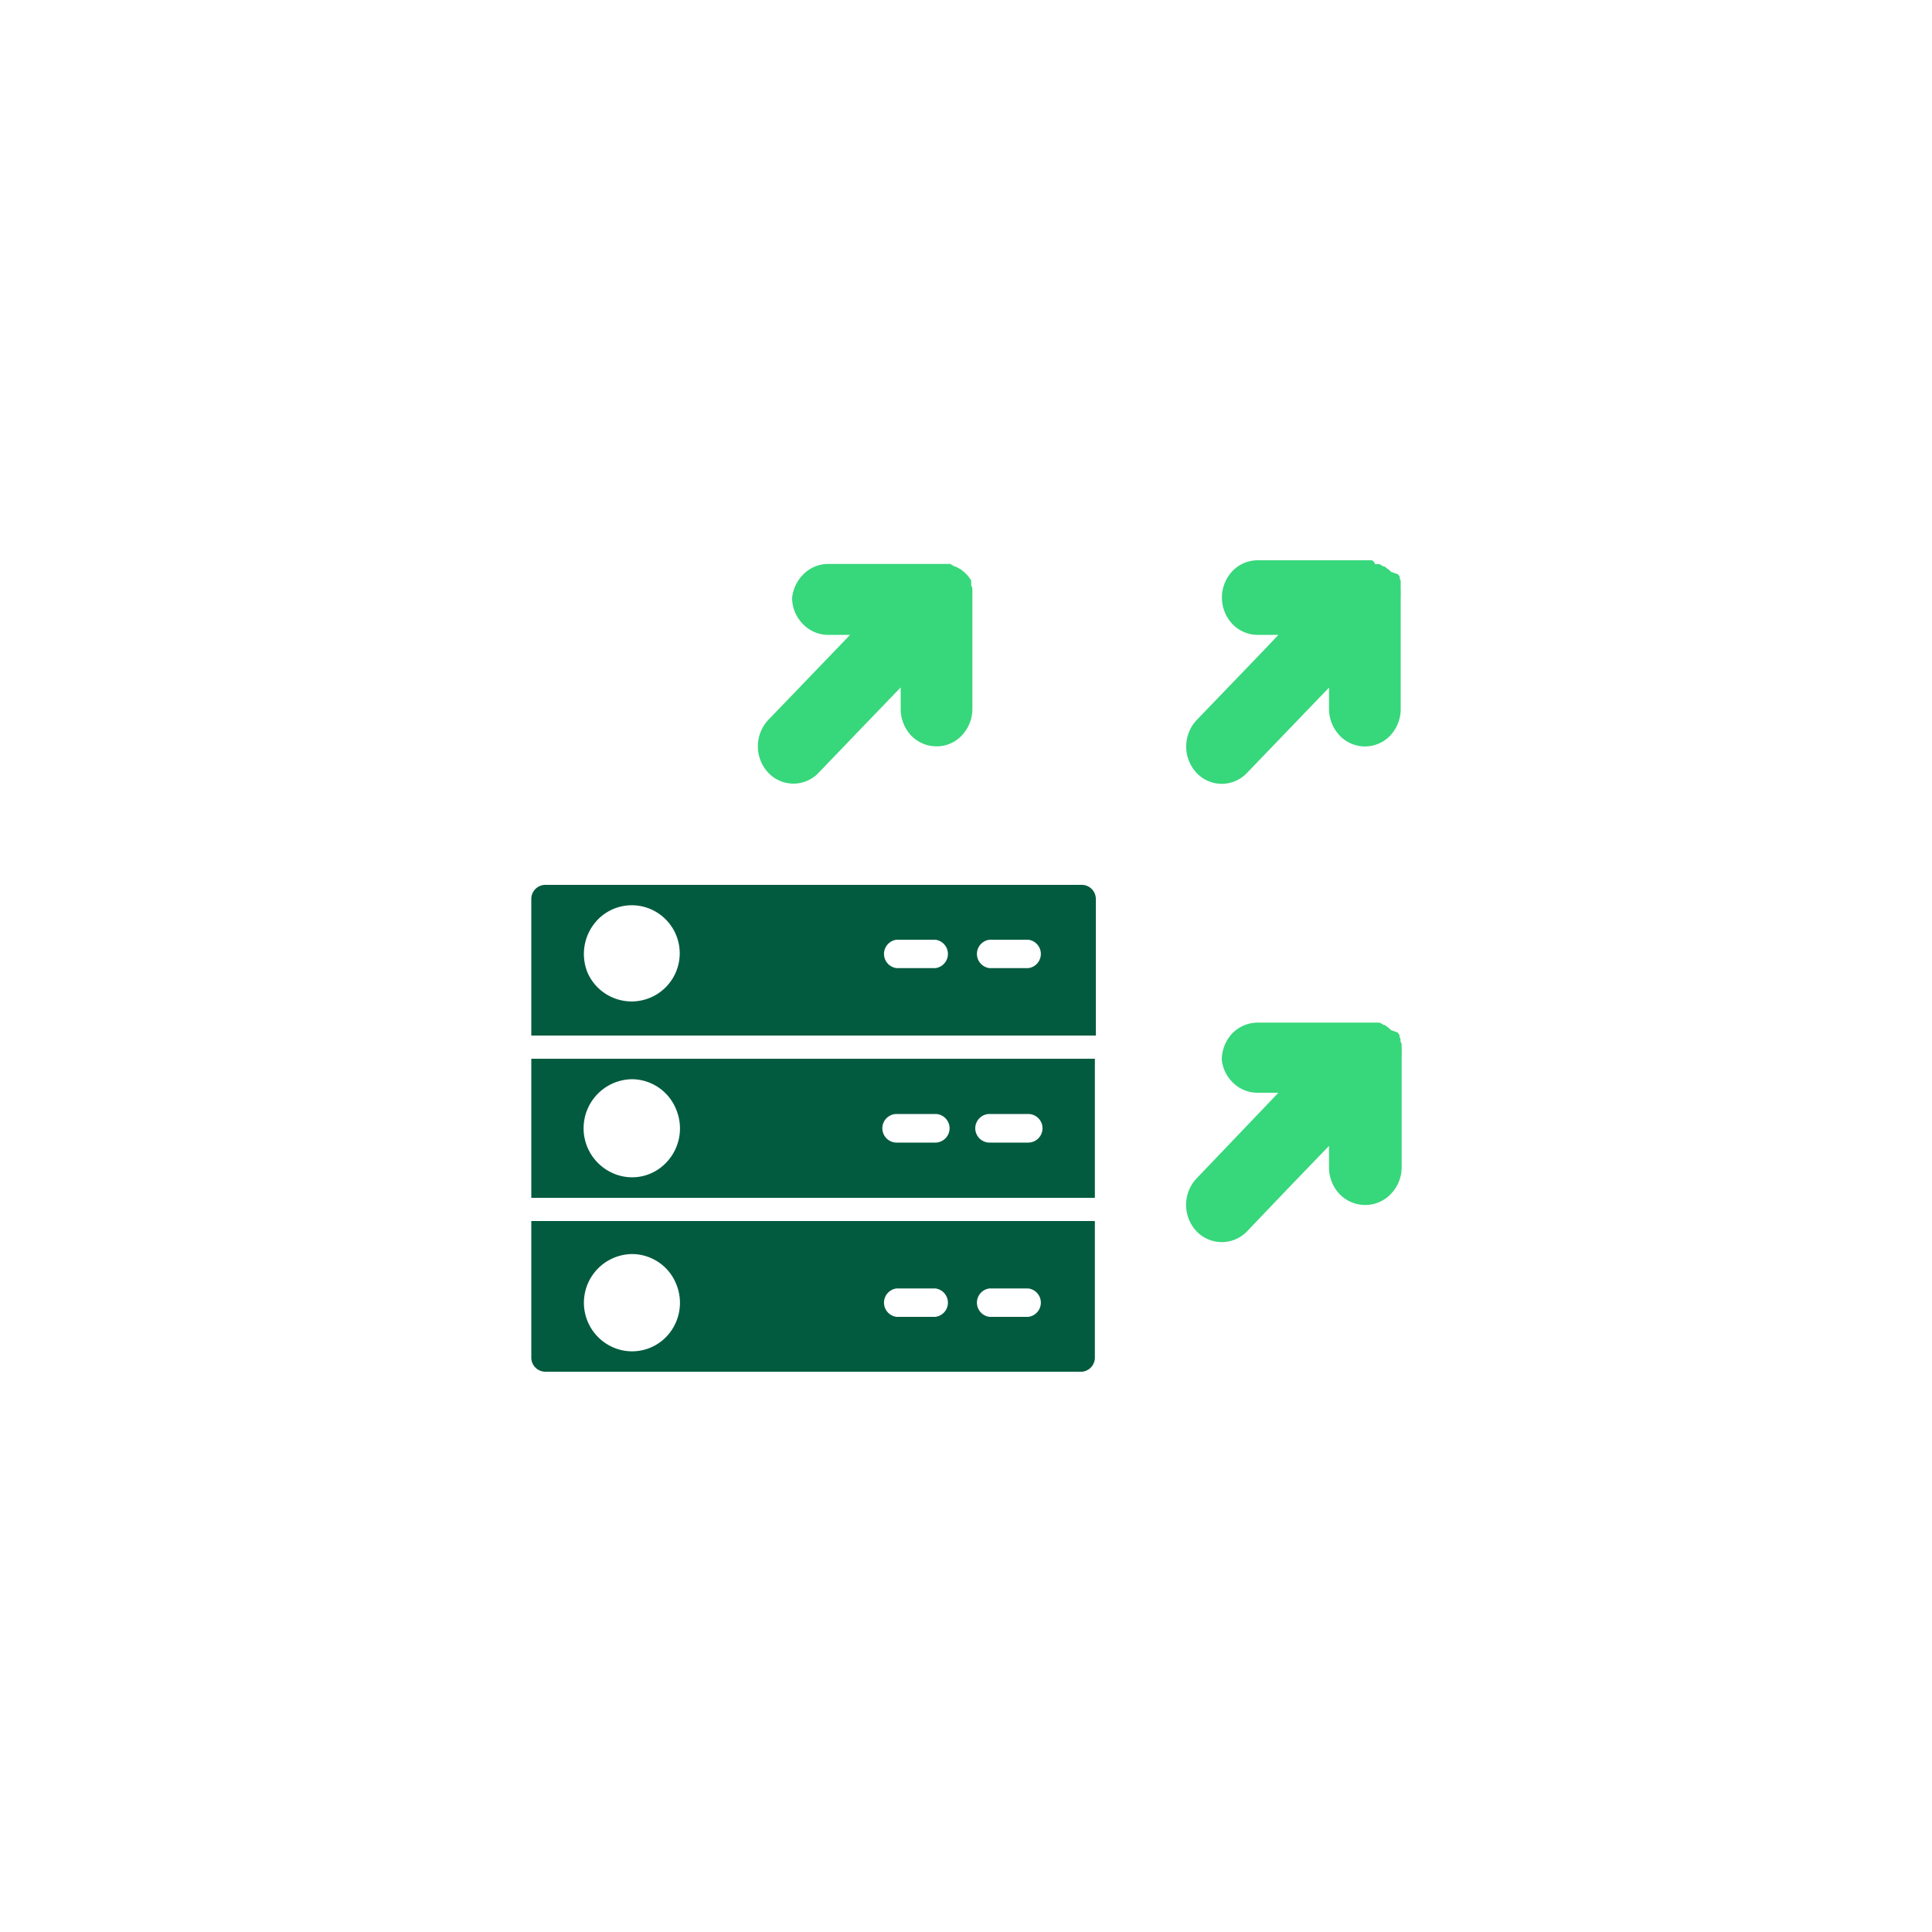
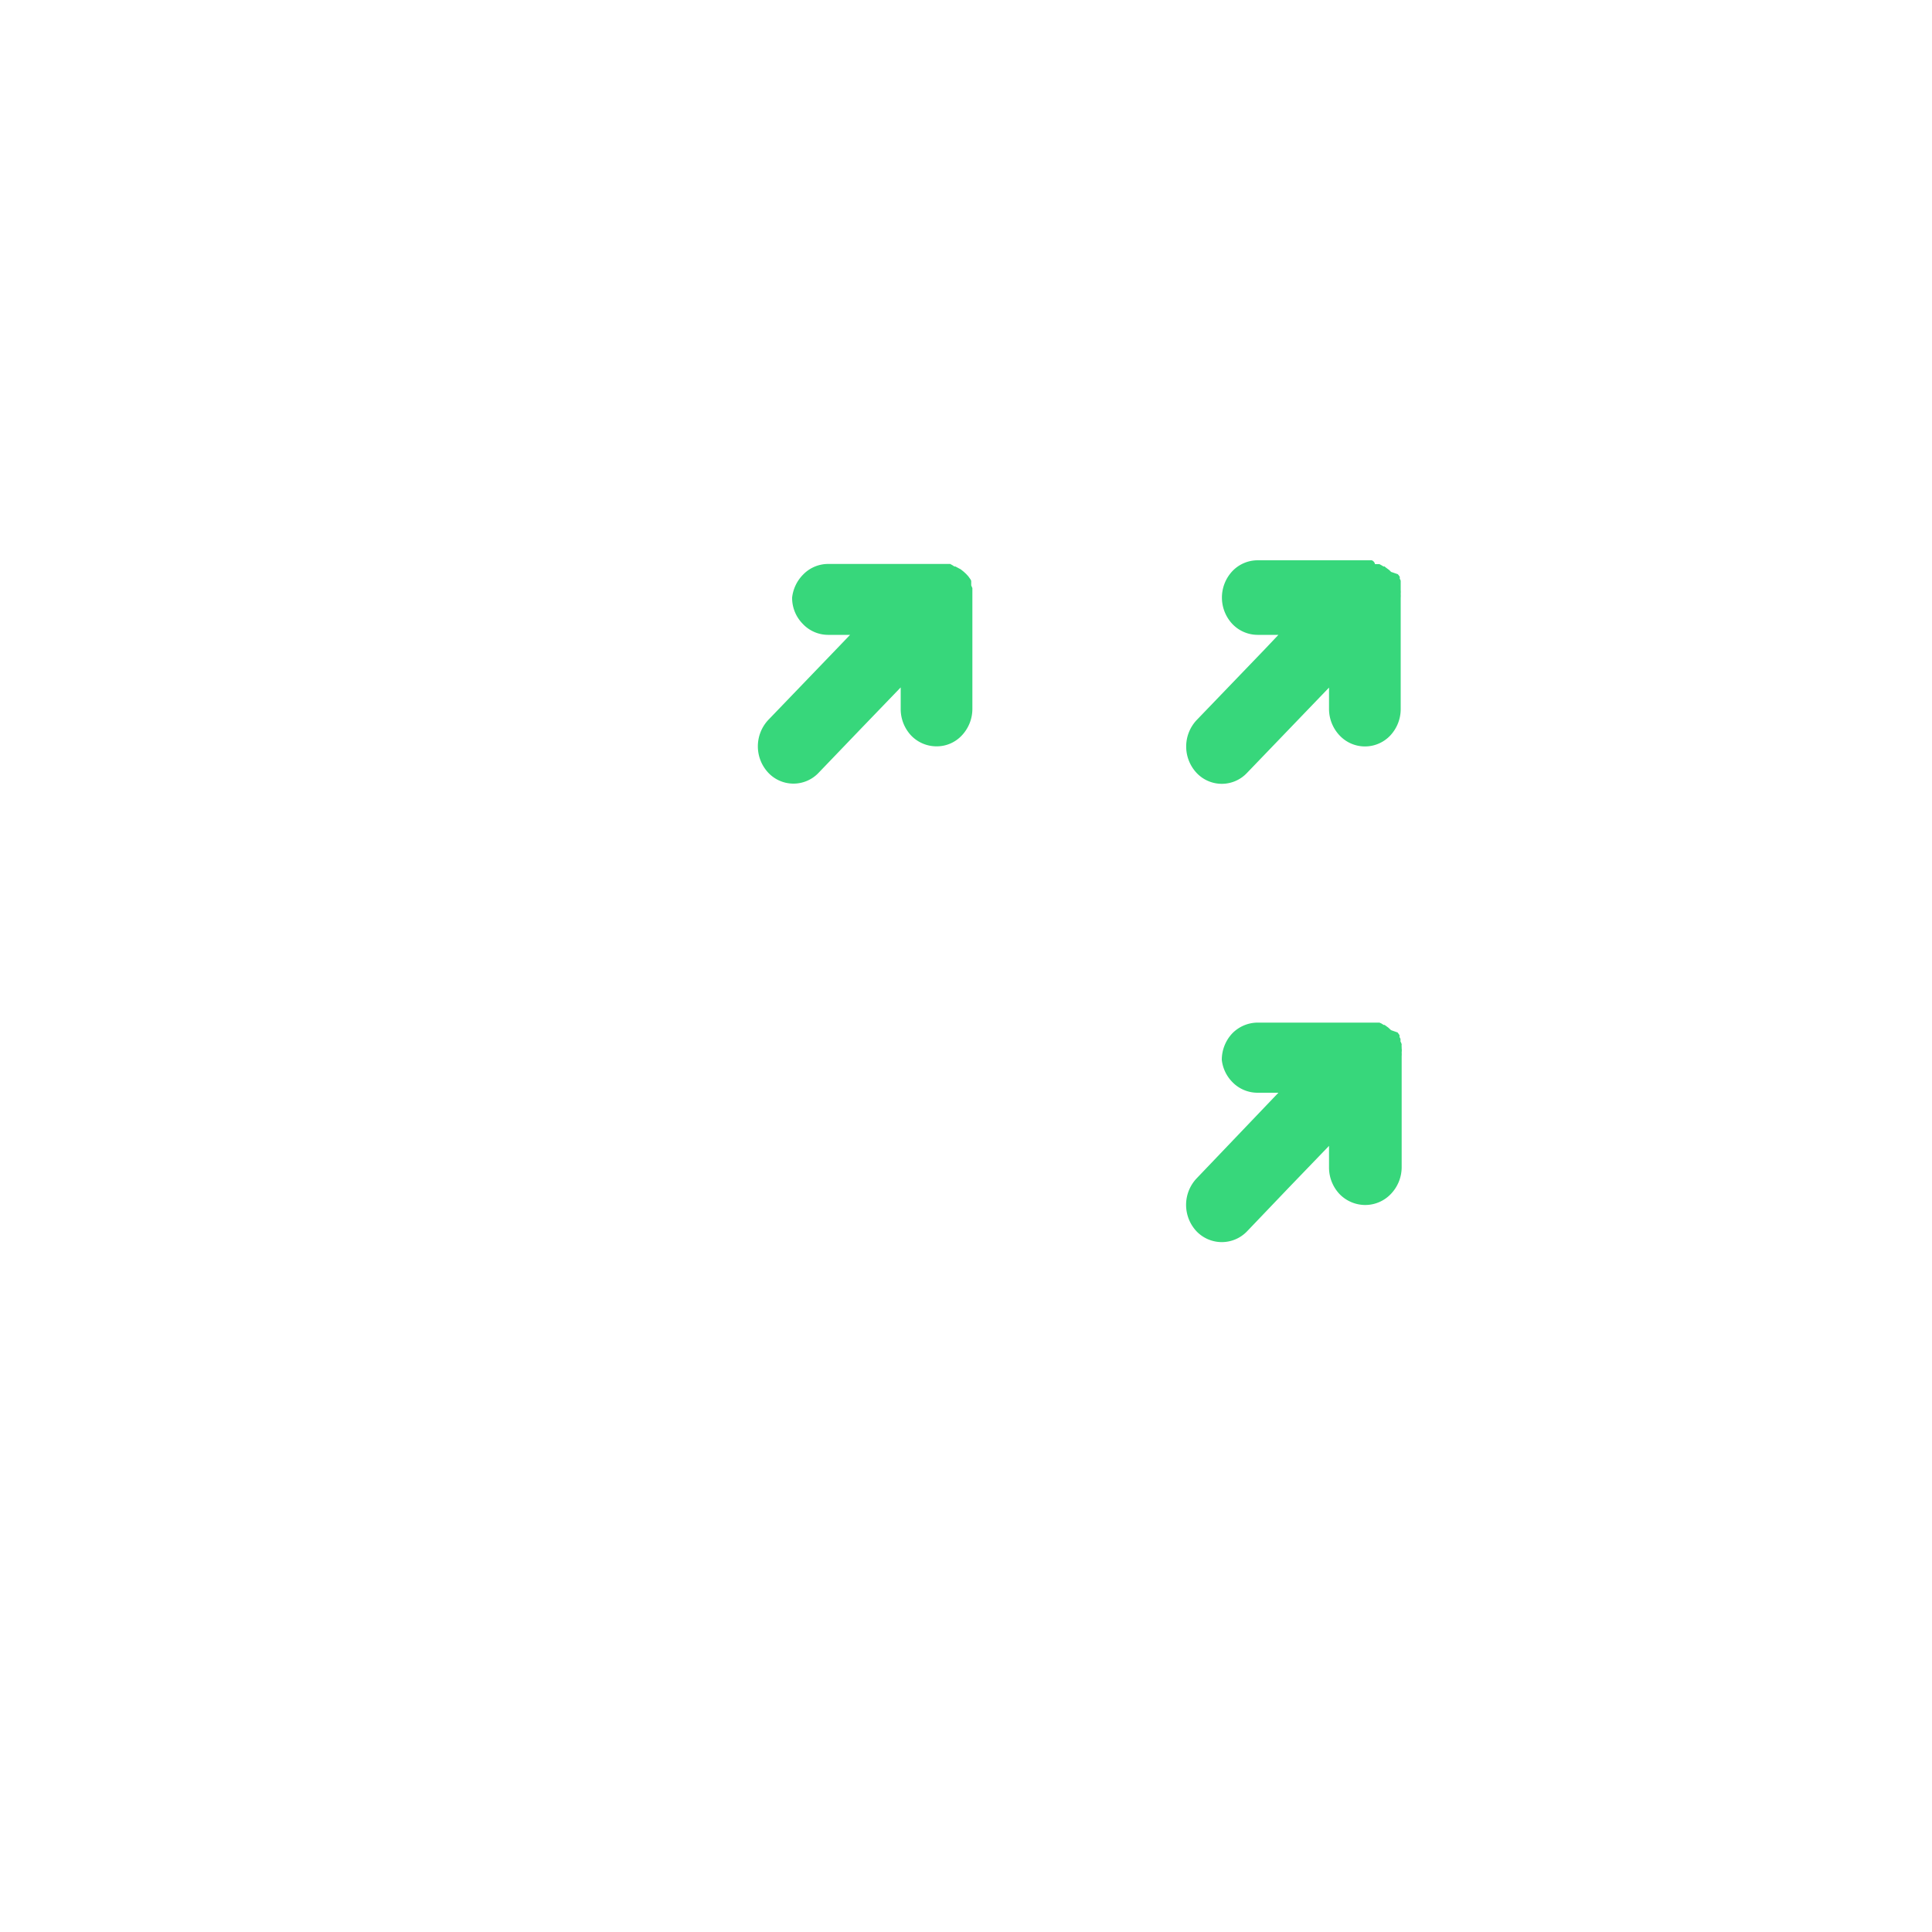
<svg xmlns="http://www.w3.org/2000/svg" viewBox="0 0 100 100">
  <path fill="#37d77b" d="M71.67 29.32h-.06l-.1-.06-.11-.06h-.23A.27.27 0 0 0 71 29h-5.91a1.81 1.81 0 0 0-1.31.57 2 2 0 0 0 0 2.72 1.81 1.81 0 0 0 1.31.57h1.08l-.71.75-3.53 3.67a2 2 0 0 0 0 2.72 1.79 1.79 0 0 0 2.62 0l4.24-4.41v1.11a2 2 0 0 0 .55 1.37 1.8 1.8 0 0 0 2.62 0 2 2 0 0 0 .54-1.36v-5.77a1.41 1.41 0 0 0 0-.2 1.2 1.2 0 0 0 0-.2v-.48a.54.54 0 0 0-.05-.11.47.47 0 0 0 0-.1 1.13 1.13 0 0 0-.1-.13L72 29.6a.86.86 0 0 0-.14-.13l-.15-.11Zm-22.22 0h-.05l-.11-.07-.11-.06h-6.31a1.8 1.8 0 0 0-1.31.56 2 2 0 0 0-.56 1.18 1.91 1.91 0 0 0 .55 1.36 1.8 1.8 0 0 0 1.3.57H44l-.71.74-3.53 3.67a2 2 0 0 0 0 2.72 1.79 1.79 0 0 0 2.62 0l2.15-2.24 2.09-2.17v1.12a2 2 0 0 0 .54 1.37 1.82 1.82 0 0 0 1.32.56 1.77 1.77 0 0 0 1.3-.56 2 2 0 0 0 .55-1.36v-6.27l-.06-.14v-.23a.31.31 0 0 0-.05-.1l-.1-.14-.11-.12-.13-.12-.15-.12Zm22.22 23.73h-.05l-.11-.07-.11-.05h-6.31a1.85 1.85 0 0 0-1.31.56 2 2 0 0 0-.54 1.37 1.94 1.94 0 0 0 .54 1.14 1.81 1.81 0 0 0 1.31.56h1.08L61.93 61a2 2 0 0 0 0 2.73 1.81 1.81 0 0 0 2.62 0l2.15-2.25 2.09-2.17v1.13a2 2 0 0 0 .54 1.36 1.86 1.86 0 0 0 1.31.57 1.83 1.83 0 0 0 1.36-.58 2 2 0 0 0 .55-1.36v-5.76a1.27 1.27 0 0 0 0-.2.76.76 0 0 0 0-.21v-.06a.83.83 0 0 1 0-.15.59.59 0 0 0-.06-.14s0 0 0-.07v-.06a.47.47 0 0 0-.05-.1v-.1l-.1-.14-.34-.12-.14-.13-.15-.11Z" />
-   <path fill="#035b3f" fill-rule="evenodd" d="M56.67 62H27.5v-7.2h29.17Zm-3.45-4.34h-2a.74.74 0 0 0 0 1.48h2a.74.74 0 0 0 0-1.48Zm-6.81 0h2a.74.74 0 0 1 0 1.48h-2a.74.74 0 0 1 0-1.48ZM35 57.43a2.48 2.48 0 0 0-2.29-1.57 2.54 2.54 0 0 0-.95 4.88 2.43 2.43 0 0 0 2.71-.55 2.55 2.55 0 0 0 .53-2.76ZM28.22 71a.73.73 0 0 1-.72-.73V63.2h29.17v7.07A.73.73 0 0 1 56 71Zm25-4.31h-2a.74.74 0 0 0 0 1.47h2a.74.74 0 0 0 0-1.47Zm-6.81 0h2a.74.74 0 0 1 0 1.47h-2a.74.74 0 0 1 0-1.47ZM35 66.46a2.47 2.47 0 0 0-2.29-1.55 2.52 2.52 0 0 0-.95 4.84 2.46 2.46 0 0 0 2.71-.54 2.54 2.54 0 0 0 .53-2.75ZM28.22 45.8H56a.73.73 0 0 1 .72.73v7.07H27.5v-7.07a.73.73 0 0 1 .72-.73Zm2.19 4.54a2.49 2.49 0 1 0 3.25-3.29 2.46 2.46 0 0 0-2.71.54 2.56 2.56 0 0 0-.54 2.75Zm18-.23h-2a.74.74 0 0 1 0-1.47h2a.74.74 0 0 1 0 1.47Zm2.81 0h2a.74.74 0 0 0 0-1.47h-2a.74.74 0 0 0 0 1.47Z" />
</svg>